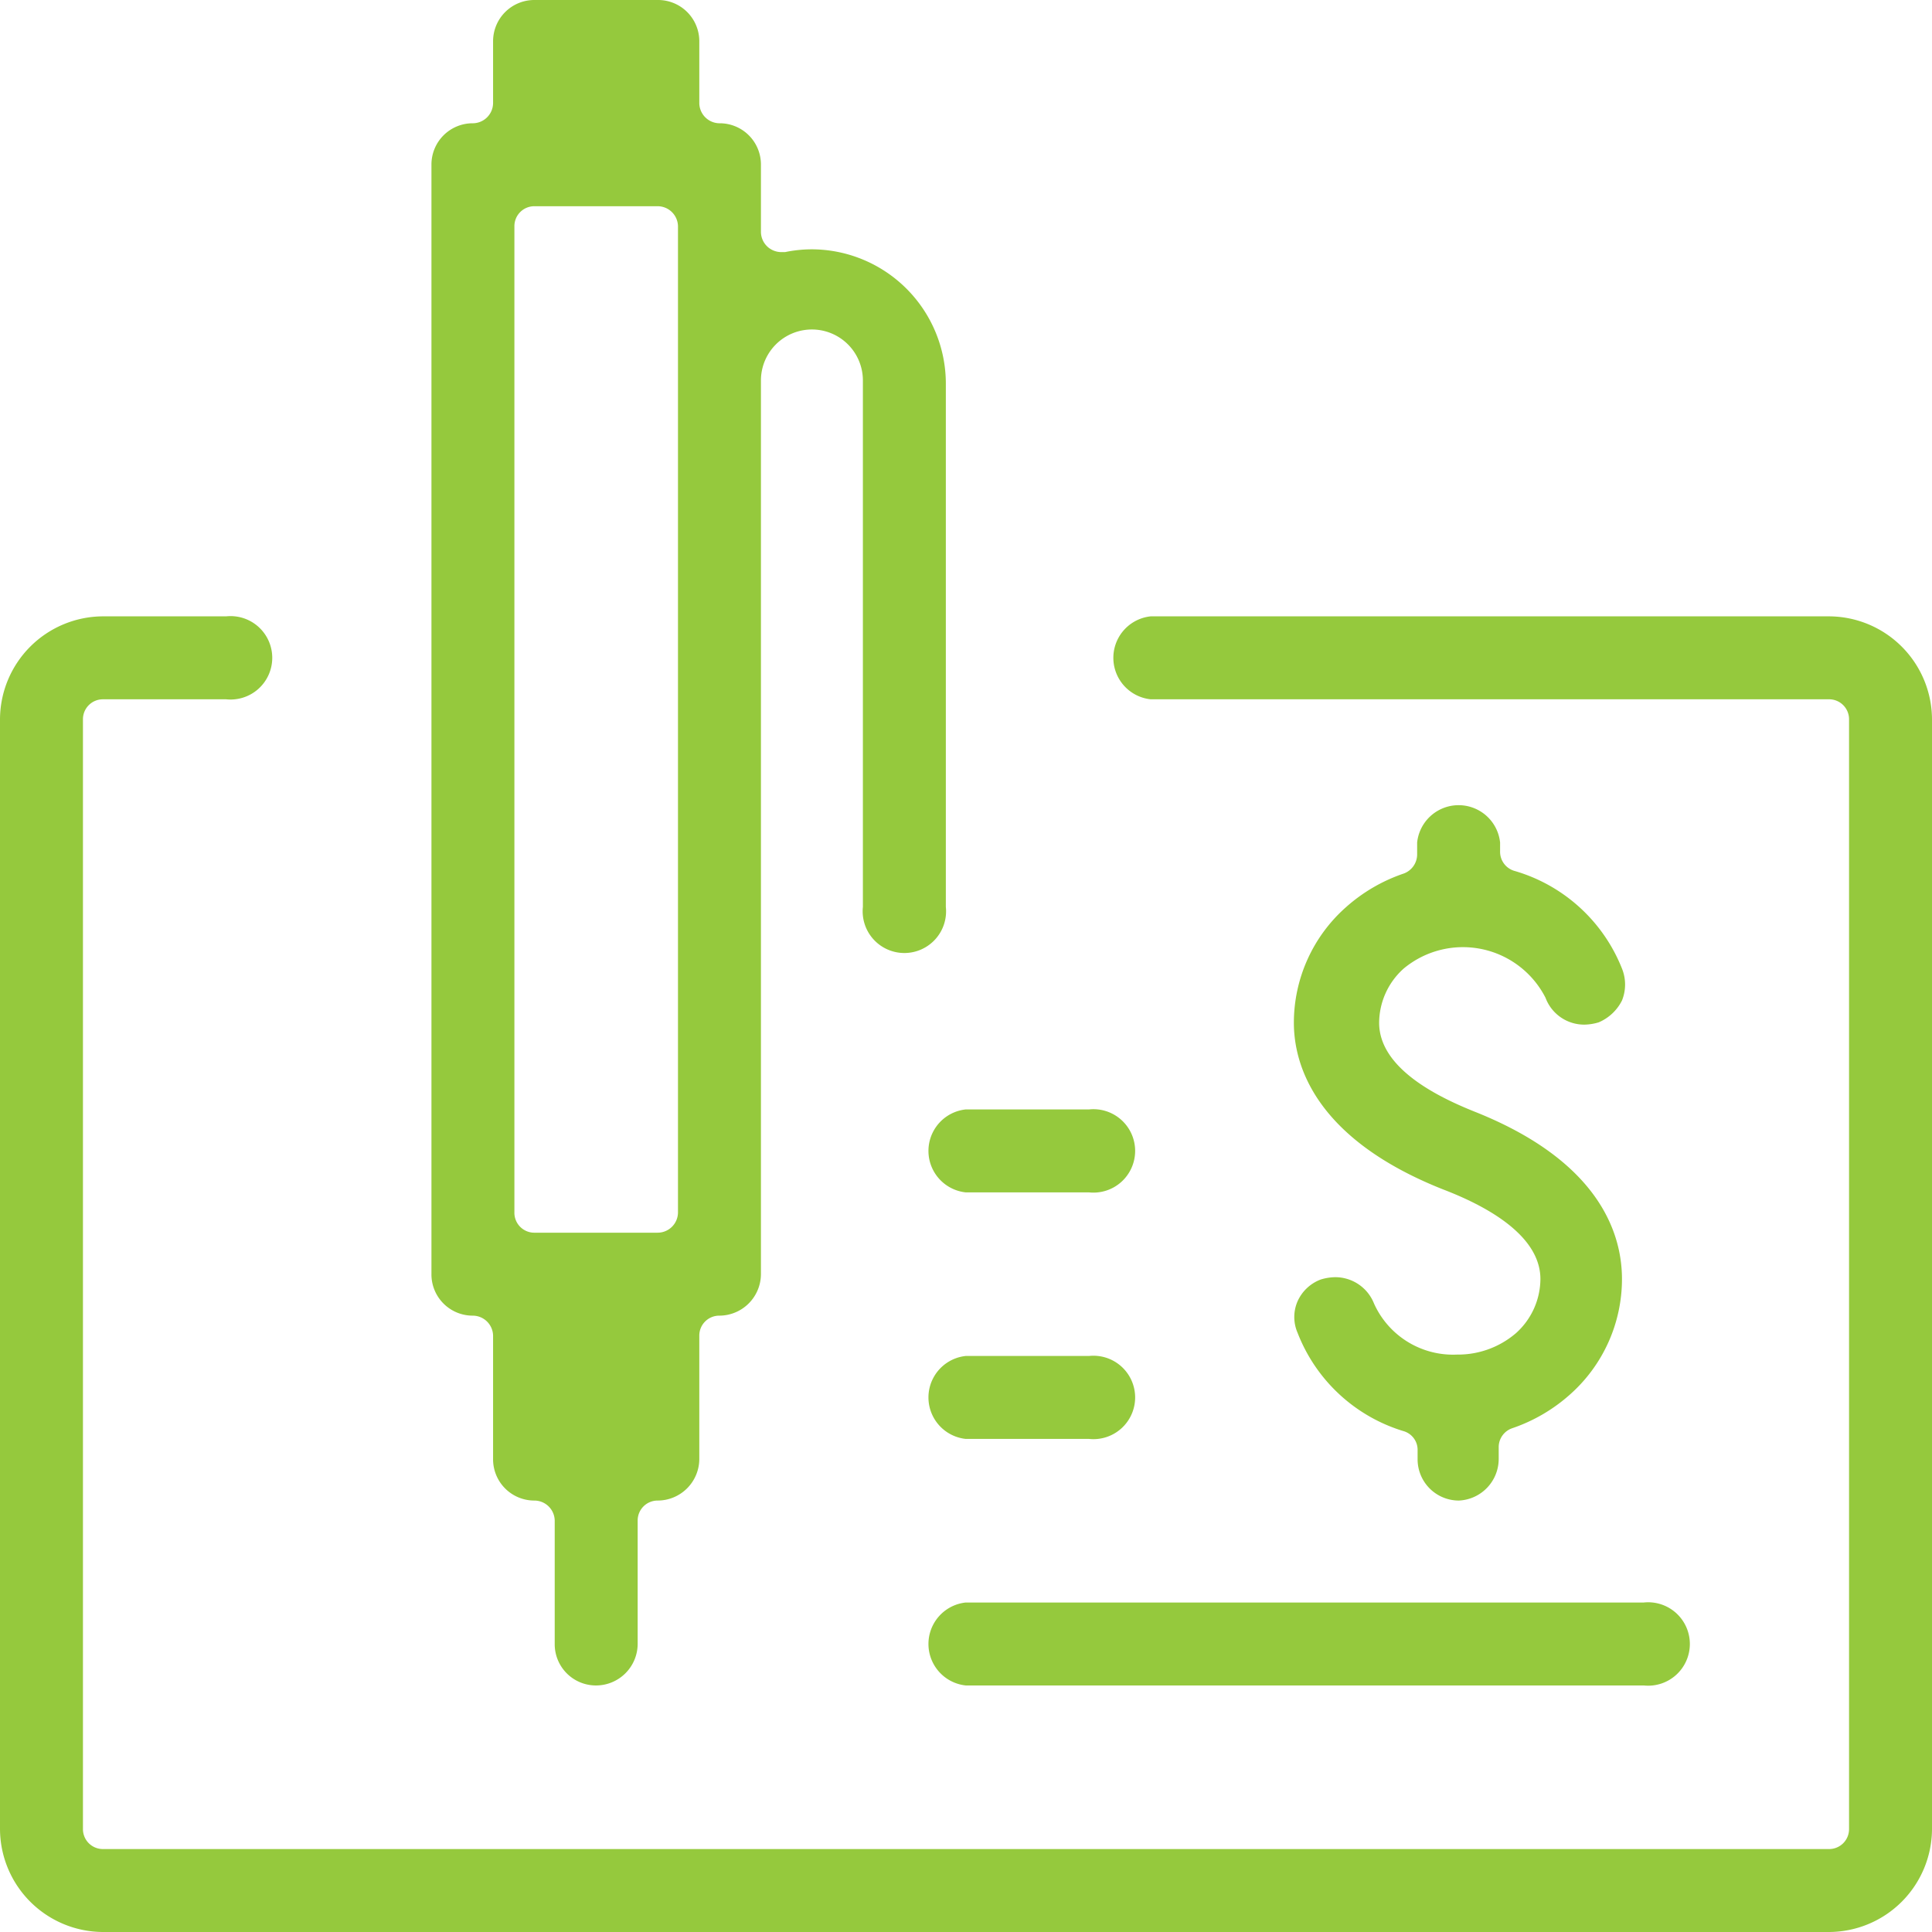
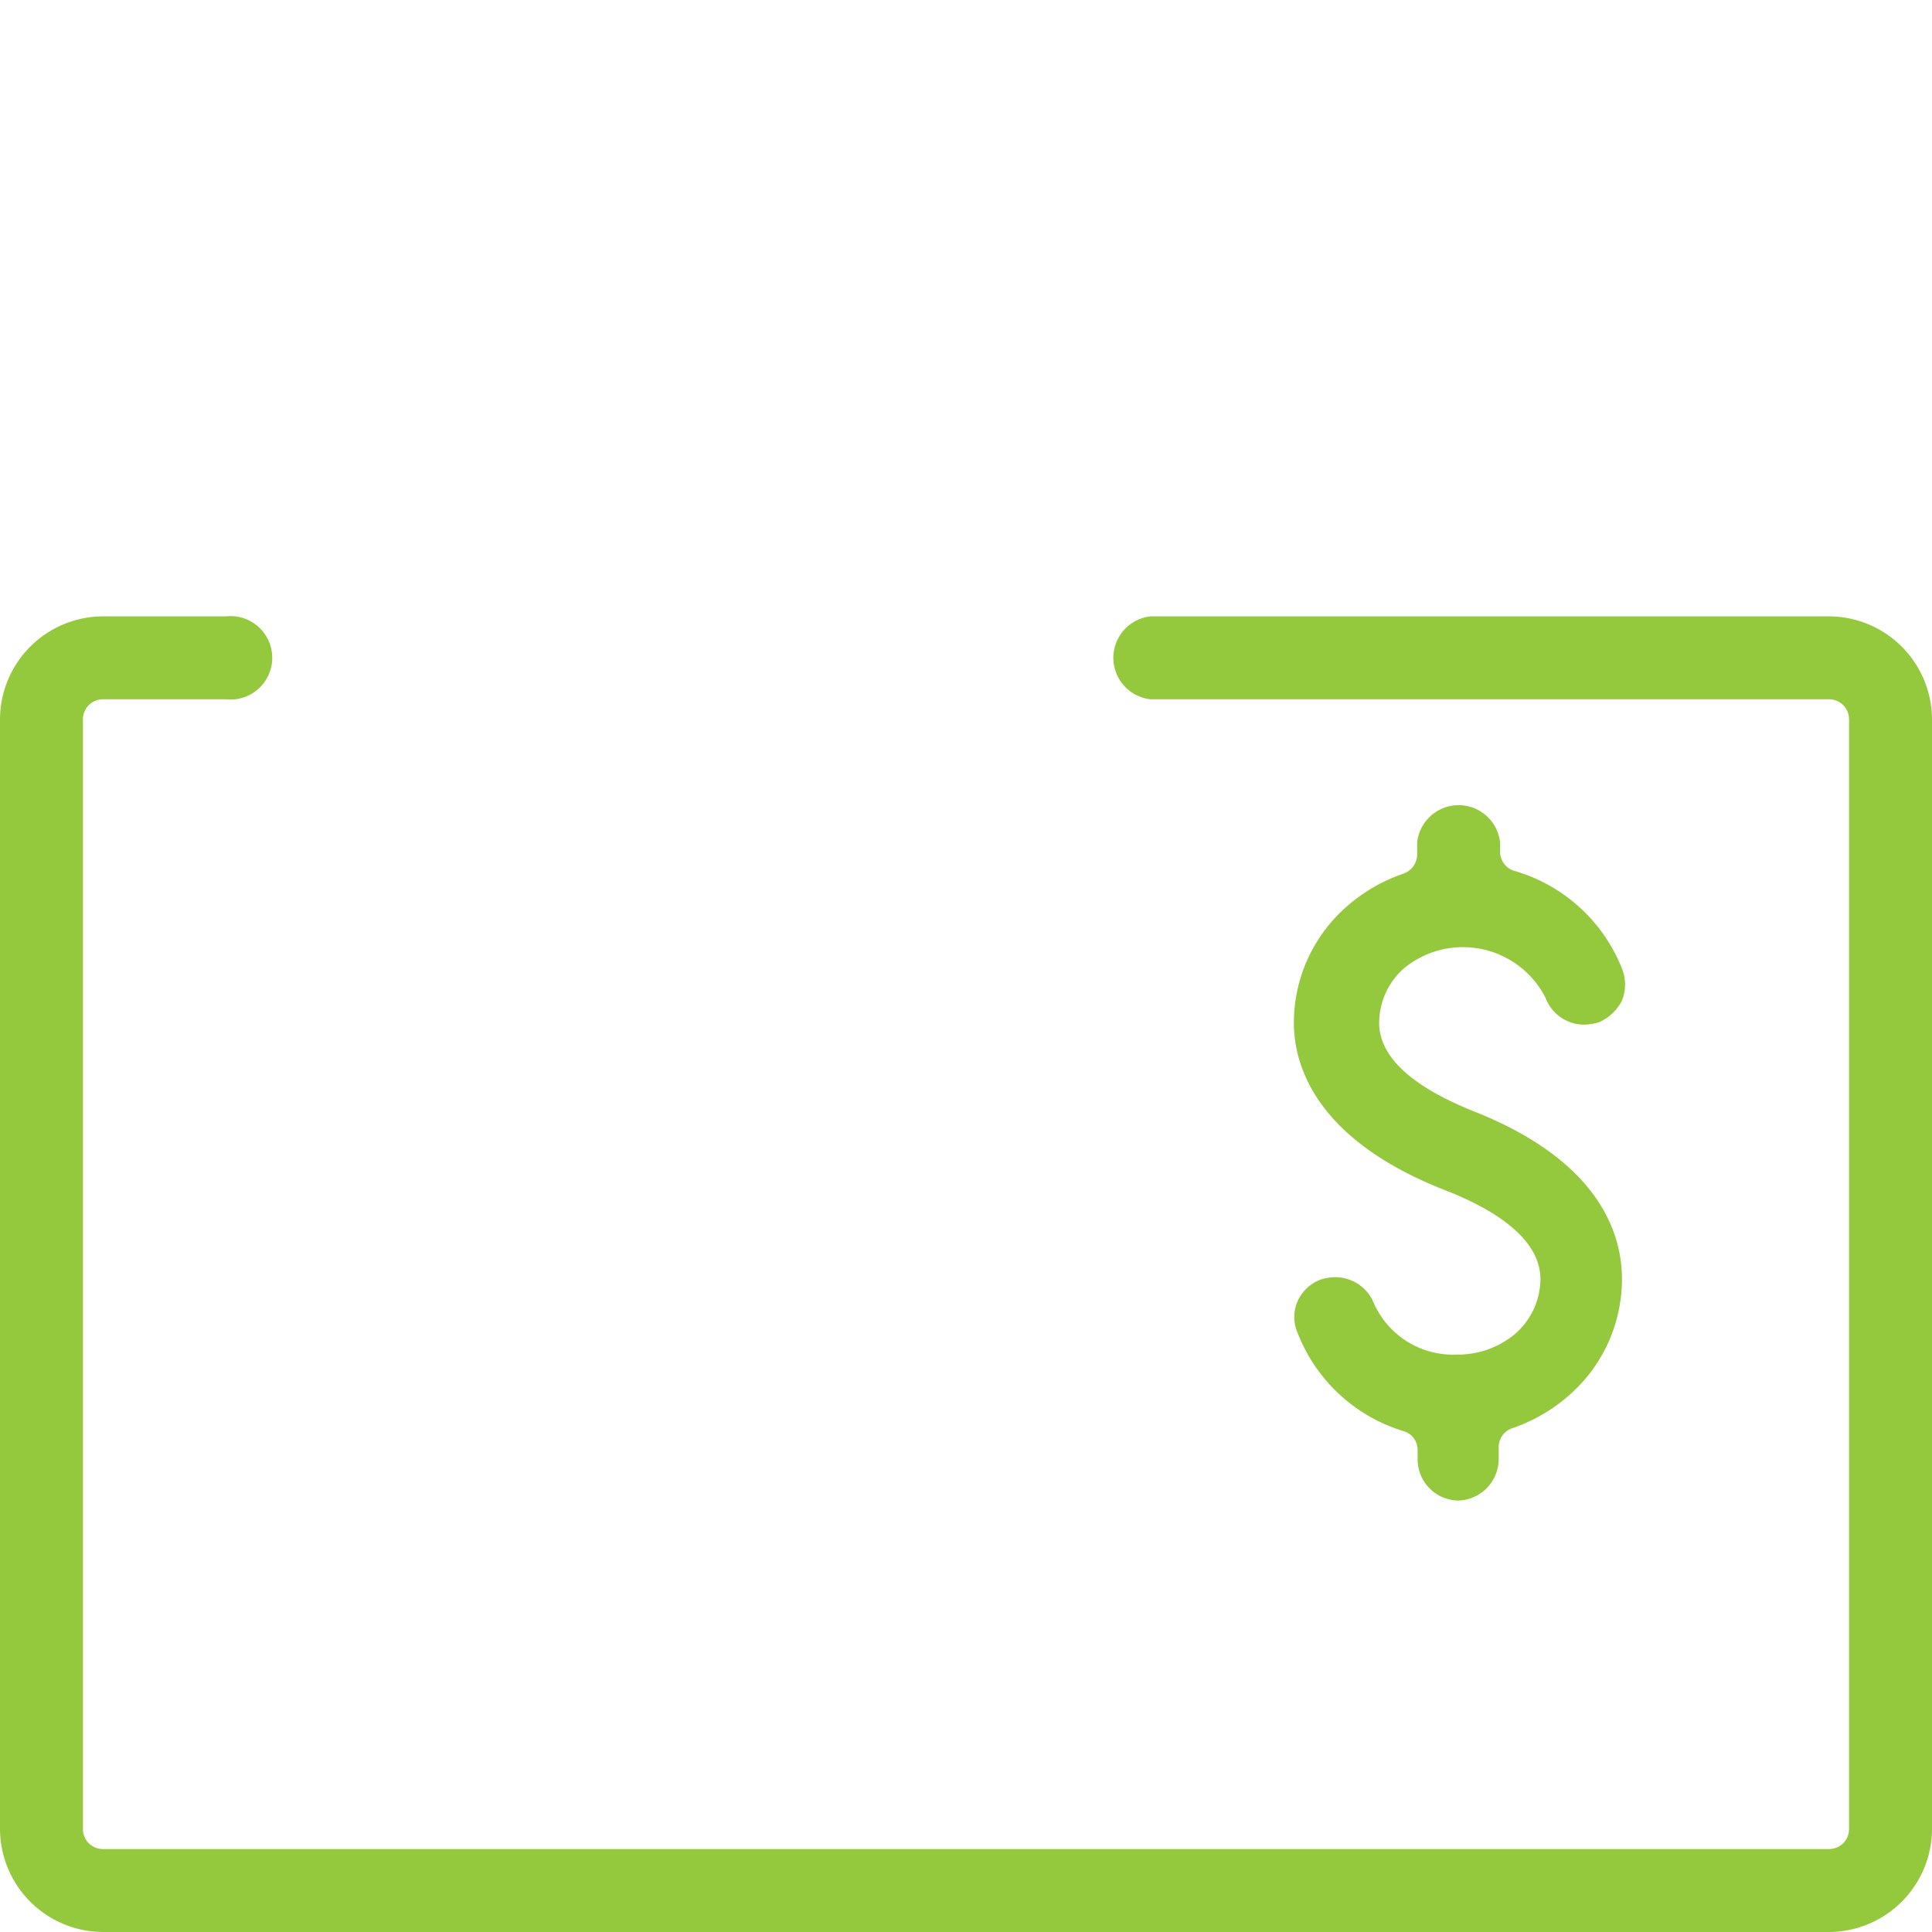
<svg xmlns="http://www.w3.org/2000/svg" viewBox="0 0 41.69 41.69">
  <g fill="#95c93d">
    <path d="m2.22 41.69a2.23 2.23 0 0 1 -2.22-2.23v-23.94a2.23 2.23 0 0 1 2.22-2.22h2.66a.9.9 0 1 1 0 1.79h-2.66a.43.43 0 0 0 -.43.43v23.94a.43.43 0 0 0 .43.44h37.24a.43.43 0 0 0 .44-.44v-23.94a.43.43 0 0 0 -.44-.43h-14.63a.9.9 0 0 1 0-1.79h14.63a2.23 2.23 0 0 1 2.23 2.22v23.94a2.23 2.23 0 0 1 -2.23 2.23z" />
-     <path d="m12.86 36.37a.89.89 0 0 1 -.89-.9v-2.66a.44.44 0 0 0 -.44-.43.89.89 0 0 1 -.89-.9v-2.66a.44.44 0 0 0 -.44-.43.89.89 0 0 1 -.89-.9v-23.94a.89.89 0 0 1 .89-.89.44.44 0 0 0 .44-.44v-1.33a.89.89 0 0 1 .89-.89h2.66a.89.89 0 0 1 .9.89v1.33a.44.44 0 0 0 .43.44.89.89 0 0 1 .9.89v1.45a.44.44 0 0 0 .16.34.45.45 0 0 0 .27.1h.09a2.86 2.86 0 0 1 .58-.06 2.9 2.9 0 0 1 2.89 2.89v11.3a.9.9 0 1 1 -1.79 0v-11.36a1.1 1.1 0 0 0 -2.2 0v19.28a.9.9 0 0 1 -.9.9.43.43 0 0 0 -.43.43v2.66a.9.9 0 0 1 -.9.9.43.43 0 0 0 -.43.43v2.66a.9.9 0 0 1 -.9.9zm-1.33-31.92a.43.43 0 0 0 -.43.43v21.28a.43.43 0 0 0 .43.44h2.66a.44.44 0 0 0 .44-.44v-21.28a.44.44 0 0 0 -.44-.43z" />
-     <path d="m20.84 36.37a.9.9 0 0 1 0-1.79h14.63a.9.9 0 1 1 0 1.79z" />
-     <path d="m20.84 31.05a.9.9 0 0 1 0-1.79h2.66a.9.9 0 1 1 0 1.79z" />
-     <path d="m20.84 25.73a.9.9 0 0 1 0-1.79h2.66a.9.9 0 1 1 0 1.79z" />
    <path d="m31.48 32.38a.89.89 0 0 1 -.89-.9v-.19a.42.42 0 0 0 -.31-.41 3.56 3.56 0 0 1 -2.28-2.12.85.85 0 0 1 0-.68.89.89 0 0 1 .5-.47 1.12 1.12 0 0 1 .31-.05.9.9 0 0 1 .84.57 1.87 1.87 0 0 0 1.79 1.1 1.92 1.92 0 0 0 1.27-.46 1.58 1.58 0 0 0 .53-1.17c0-1-1.31-1.63-2.09-1.93-2.81-1.11-3.23-2.73-3.23-3.6a3.33 3.33 0 0 1 1.12-2.49 3.62 3.62 0 0 1 1.25-.73.44.44 0 0 0 .29-.41v-.26a.9.9 0 0 1 1.79 0v.19a.43.43 0 0 0 .3.42 3.56 3.56 0 0 1 2.33 2.11.92.92 0 0 1 0 .69 1 1 0 0 1 -.5.47 1.12 1.12 0 0 1 -.31.05.89.89 0 0 1 -.84-.58 2 2 0 0 0 -3.06-.63 1.58 1.58 0 0 0 -.53 1.17c0 1 1.31 1.62 2.09 1.93 2.77 1.11 3.15 2.73 3.15 3.6a3.33 3.33 0 0 1 -1.12 2.49 3.62 3.62 0 0 1 -1.25.73.43.43 0 0 0 -.29.41v.25a.9.9 0 0 1 -.86.9z" />
  </g>
</svg>